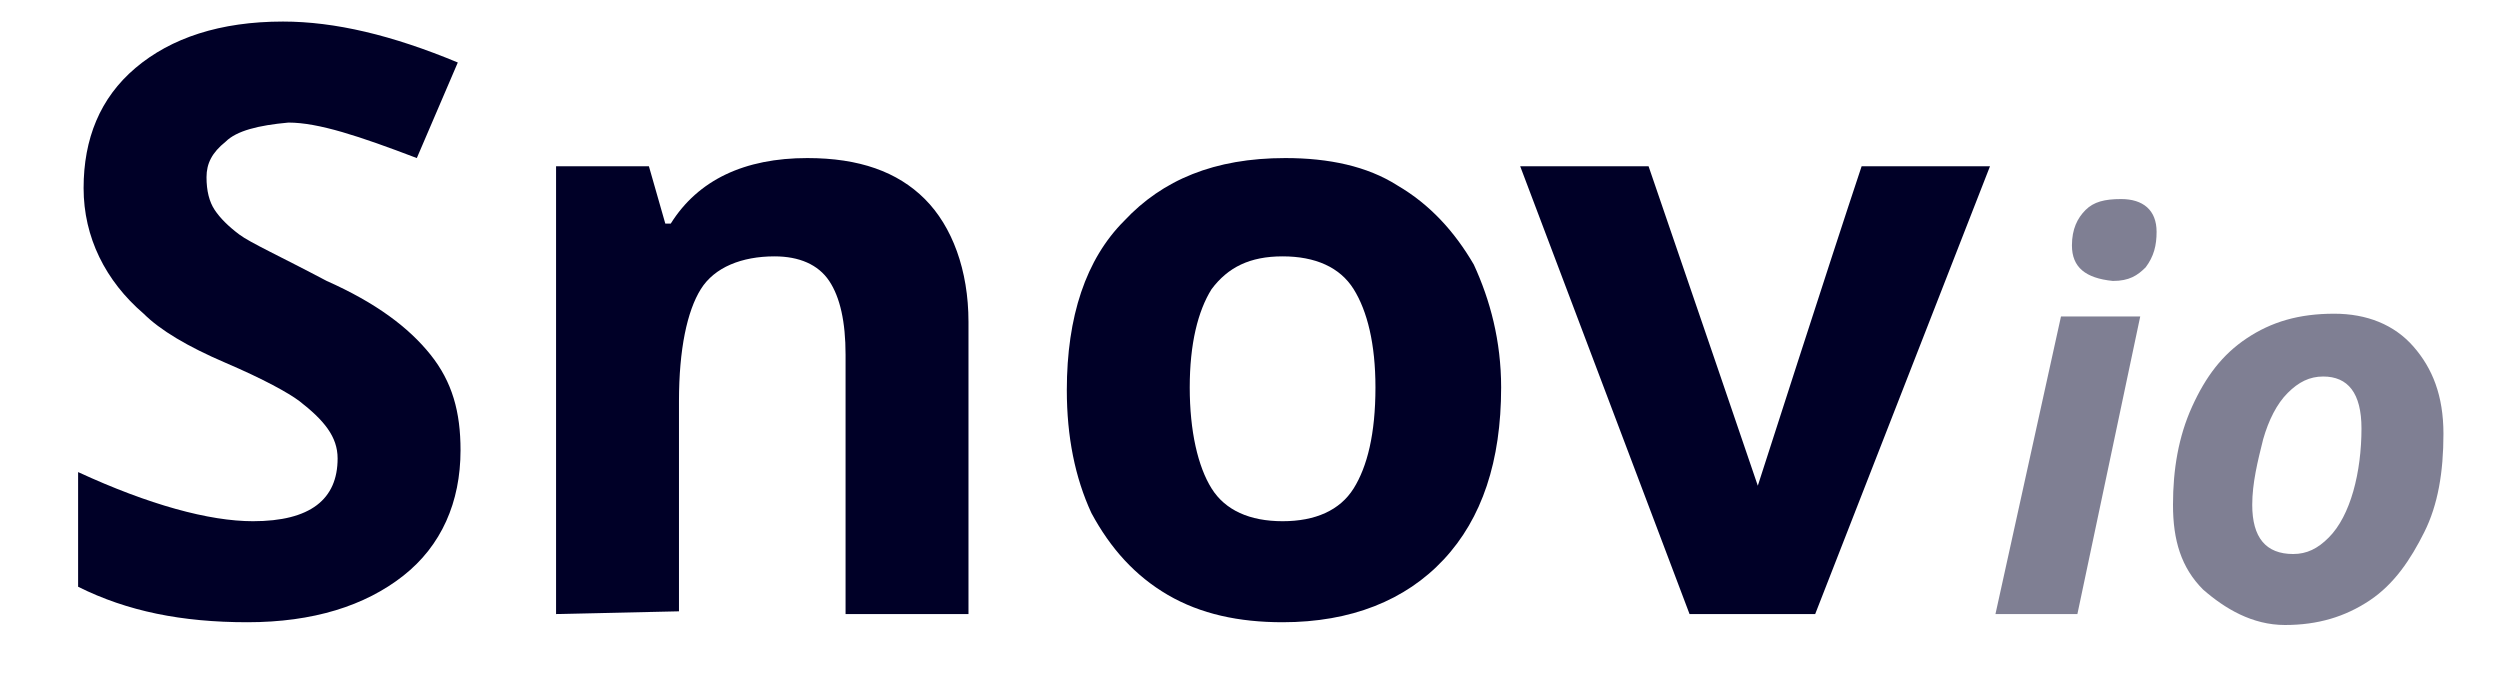
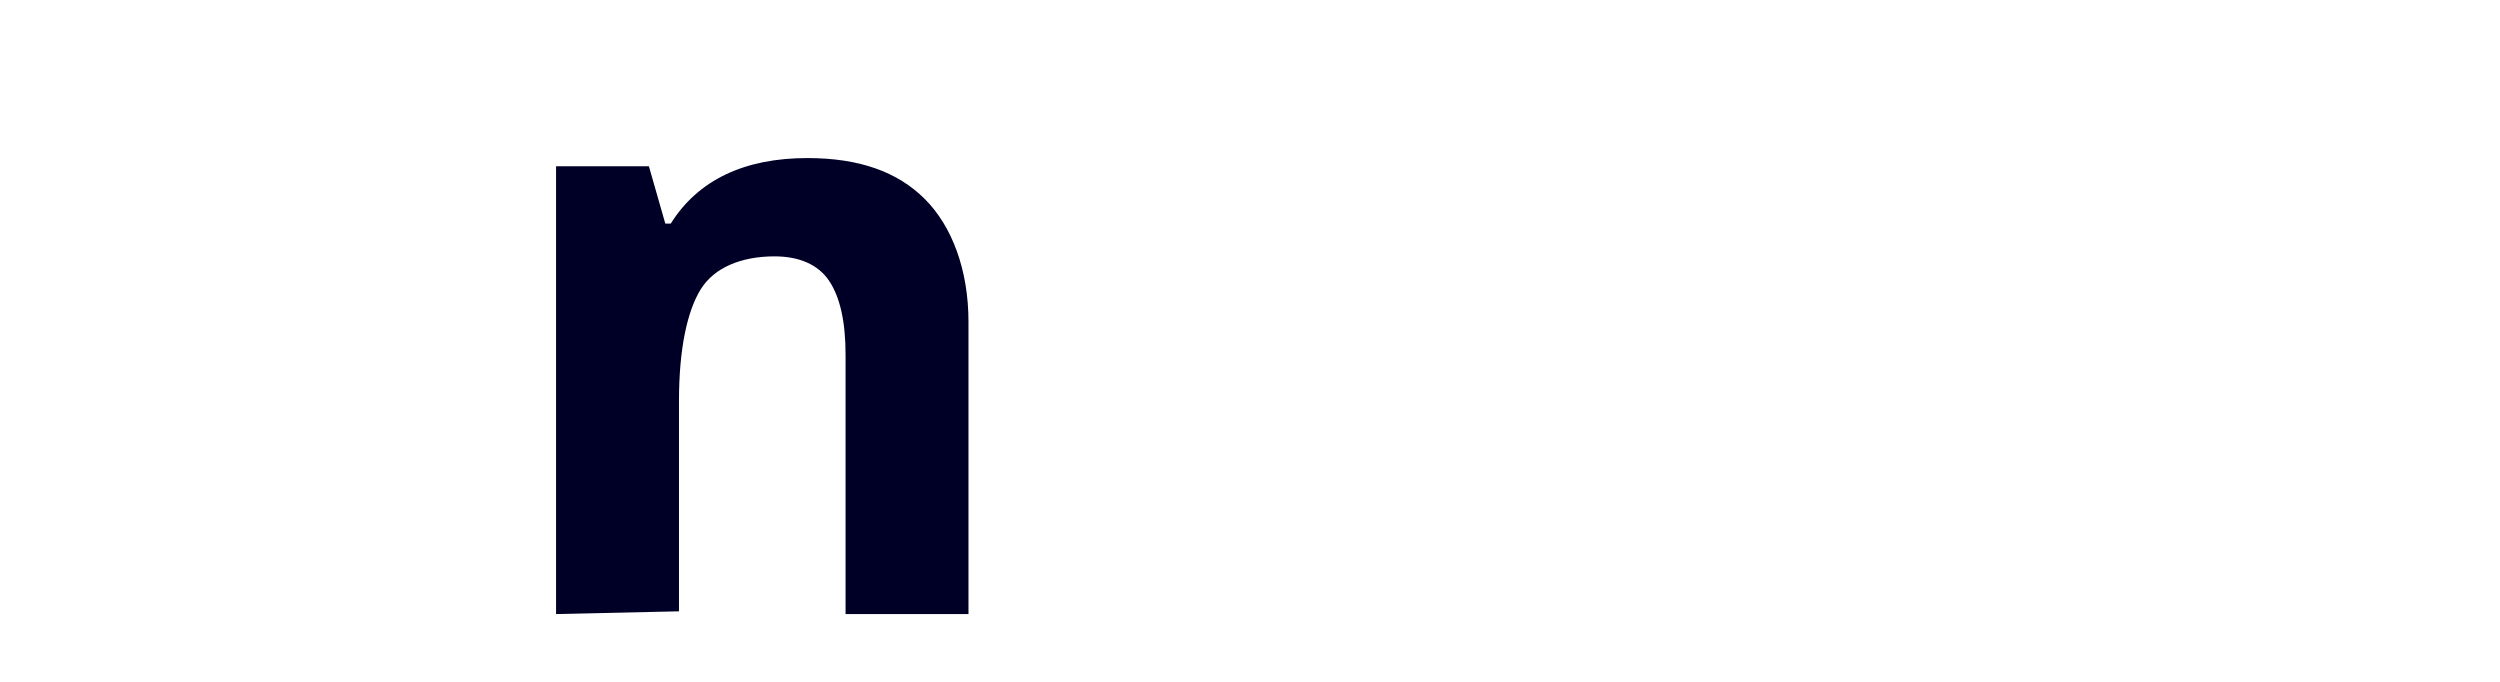
<svg xmlns="http://www.w3.org/2000/svg" width="66" height="18" viewBox="0 0 66 18" fill="none">
-   <path d="M2.062 15.49V12.463C3.937 13.328 5.524 13.76 6.678 13.76C8.192 13.76 8.913 13.184 8.913 12.102C8.913 11.526 8.552 11.093 7.903 10.588C7.615 10.372 6.966 10.012 5.956 9.579C4.947 9.147 4.226 8.714 3.793 8.282C2.784 7.417 2.207 6.263 2.207 4.966C2.207 3.668 2.639 2.587 3.577 1.794C4.514 1.001 5.812 0.569 7.471 0.569C8.841 0.569 10.355 0.929 12.086 1.65L11.004 4.173C9.49 3.596 8.408 3.236 7.615 3.236C6.822 3.308 6.245 3.452 5.956 3.741C5.596 4.029 5.452 4.317 5.452 4.678C5.452 5.038 5.524 5.326 5.668 5.543C5.812 5.759 6.029 5.975 6.317 6.191C6.605 6.408 7.399 6.768 8.625 7.417C9.923 7.994 10.788 8.642 11.365 9.363C11.942 10.084 12.158 10.877 12.158 11.886C12.158 13.256 11.653 14.409 10.644 15.202C9.634 15.995 8.264 16.427 6.533 16.427C4.803 16.427 3.36 16.139 2.062 15.49Z" fill="#000027" />
  <path d="M14.68 16.211V4.389H17.131L17.564 5.903H17.708C18.429 4.75 19.655 4.173 21.314 4.173C22.684 4.173 23.694 4.534 24.415 5.254C25.136 5.975 25.568 7.129 25.568 8.498V16.211H22.323V9.363C22.323 8.498 22.179 7.849 21.891 7.417C21.602 6.984 21.098 6.768 20.448 6.768C19.583 6.768 18.862 7.056 18.502 7.633C18.141 8.21 17.925 9.219 17.925 10.589V16.139L14.68 16.211Z" fill="#000027" />
-   <path d="M28.164 10.3C28.164 8.354 28.669 6.84 29.678 5.831C30.688 4.75 32.058 4.173 33.933 4.173C35.087 4.173 36.096 4.389 36.889 4.894C37.755 5.399 38.404 6.119 38.908 6.984C39.341 7.921 39.63 9.003 39.63 10.228C39.63 12.175 39.125 13.688 38.115 14.77C37.106 15.851 35.663 16.427 33.861 16.427C32.707 16.427 31.698 16.211 30.832 15.707C29.967 15.202 29.318 14.481 28.813 13.544C28.38 12.607 28.164 11.526 28.164 10.3ZM31.986 7.633C31.625 8.21 31.409 9.075 31.409 10.228C31.409 11.382 31.625 12.319 31.986 12.895C32.346 13.472 32.995 13.76 33.861 13.76C34.726 13.76 35.375 13.472 35.736 12.895C36.096 12.319 36.312 11.454 36.312 10.228C36.312 9.075 36.096 8.21 35.736 7.633C35.375 7.056 34.726 6.768 33.861 6.768C32.995 6.768 32.419 7.056 31.986 7.633Z" fill="#000027" />
-   <path d="M40.133 4.389H43.522C44.489 7.199 46.406 12.823 46.406 12.823C46.406 12.823 48.319 6.872 49.147 4.389H52.536L47.921 16.211H44.604L40.133 4.389Z" fill="#000027" />
  <g opacity="0.5">
-     <path d="M52.68 16.212L54.41 8.355H56.502L54.843 16.212H52.68ZM54.699 6.48C54.699 6.048 54.843 5.759 55.059 5.543C55.276 5.327 55.564 5.255 55.997 5.255C56.574 5.255 56.934 5.543 56.934 6.12C56.934 6.48 56.862 6.769 56.646 7.057C56.429 7.273 56.213 7.417 55.78 7.417C55.059 7.345 54.699 7.057 54.699 6.48Z" fill="#000027" />
-     <path d="M58.16 15.563C57.584 14.986 57.367 14.265 57.367 13.328C57.367 12.391 57.512 11.526 57.872 10.733C58.233 9.94 58.666 9.364 59.314 8.931C59.963 8.499 60.684 8.282 61.622 8.282C62.487 8.282 63.208 8.571 63.713 9.147C64.218 9.724 64.507 10.445 64.507 11.454C64.507 12.463 64.362 13.328 64.001 14.049C63.641 14.77 63.208 15.419 62.56 15.851C61.91 16.284 61.19 16.5 60.324 16.5C59.459 16.5 58.737 16.068 58.16 15.563ZM59.459 13.328C59.459 14.193 59.819 14.626 60.54 14.626C60.901 14.626 61.19 14.482 61.477 14.193C61.766 13.905 61.983 13.473 62.127 12.968C62.271 12.463 62.343 11.887 62.343 11.31C62.343 10.373 61.983 9.94 61.333 9.94C60.973 9.94 60.684 10.085 60.396 10.373C60.107 10.661 59.891 11.094 59.747 11.598C59.603 12.175 59.459 12.752 59.459 13.328Z" fill="#000027" />
-   </g>
+     </g>
</svg>